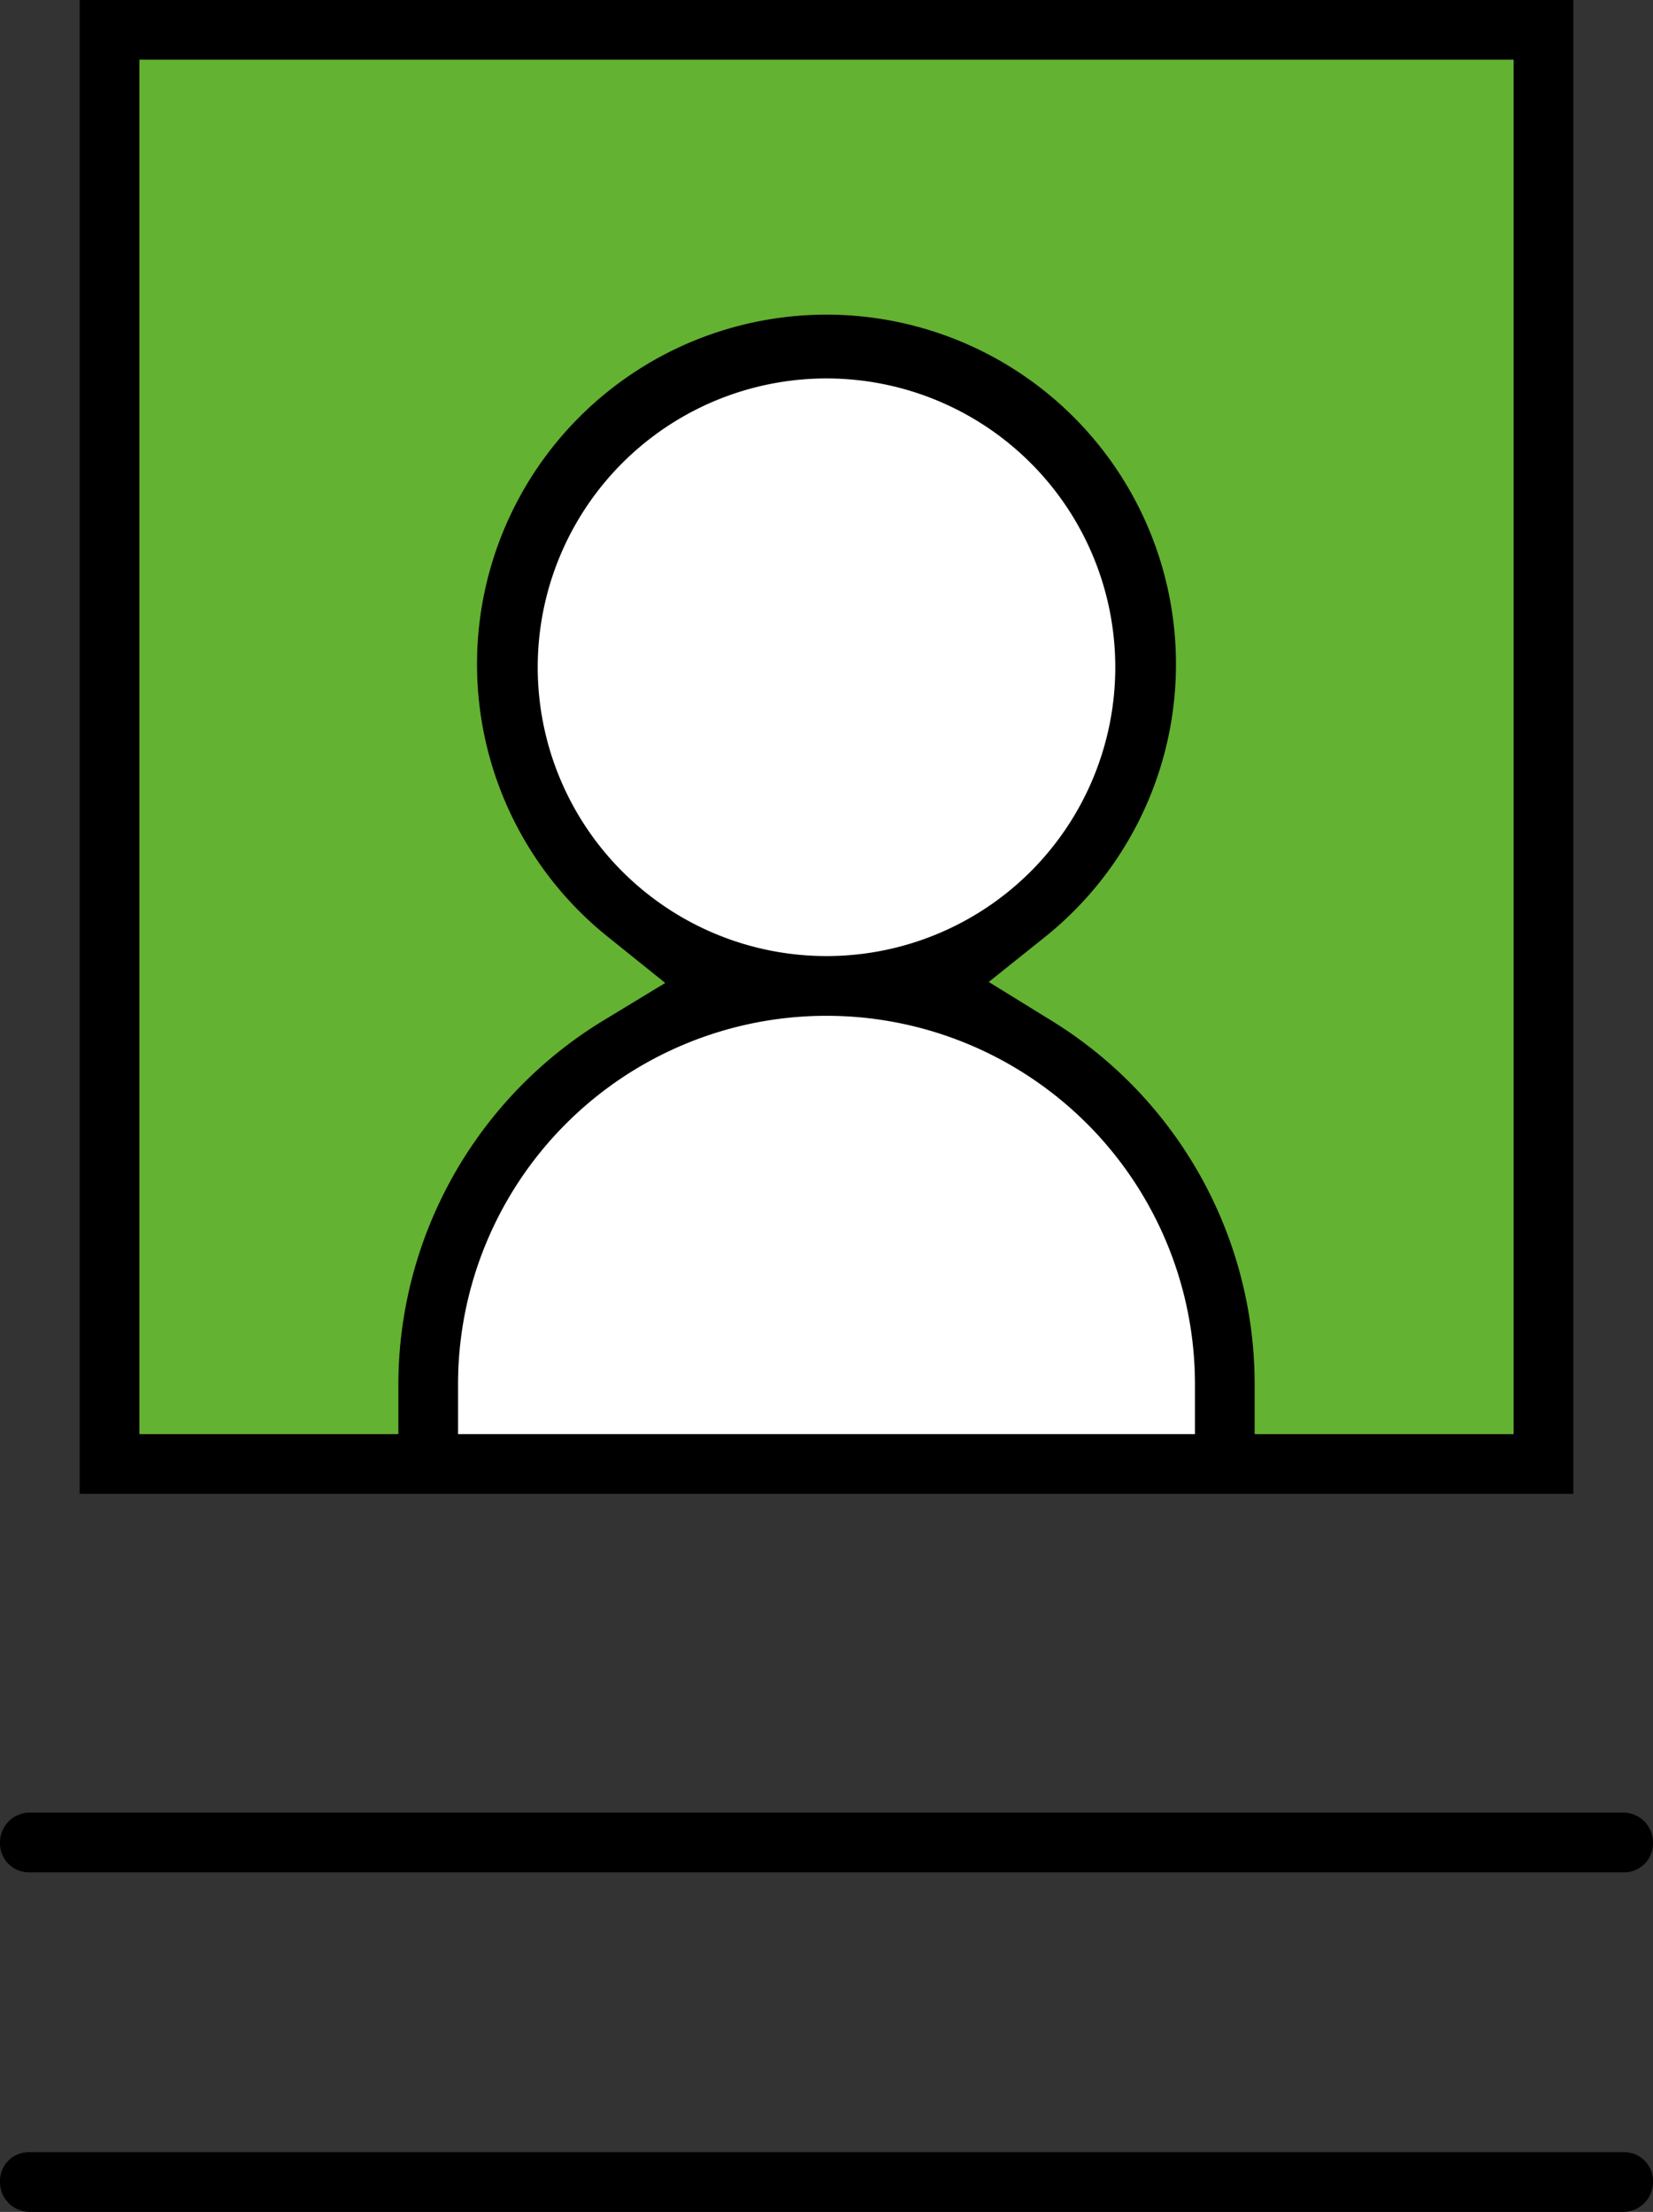
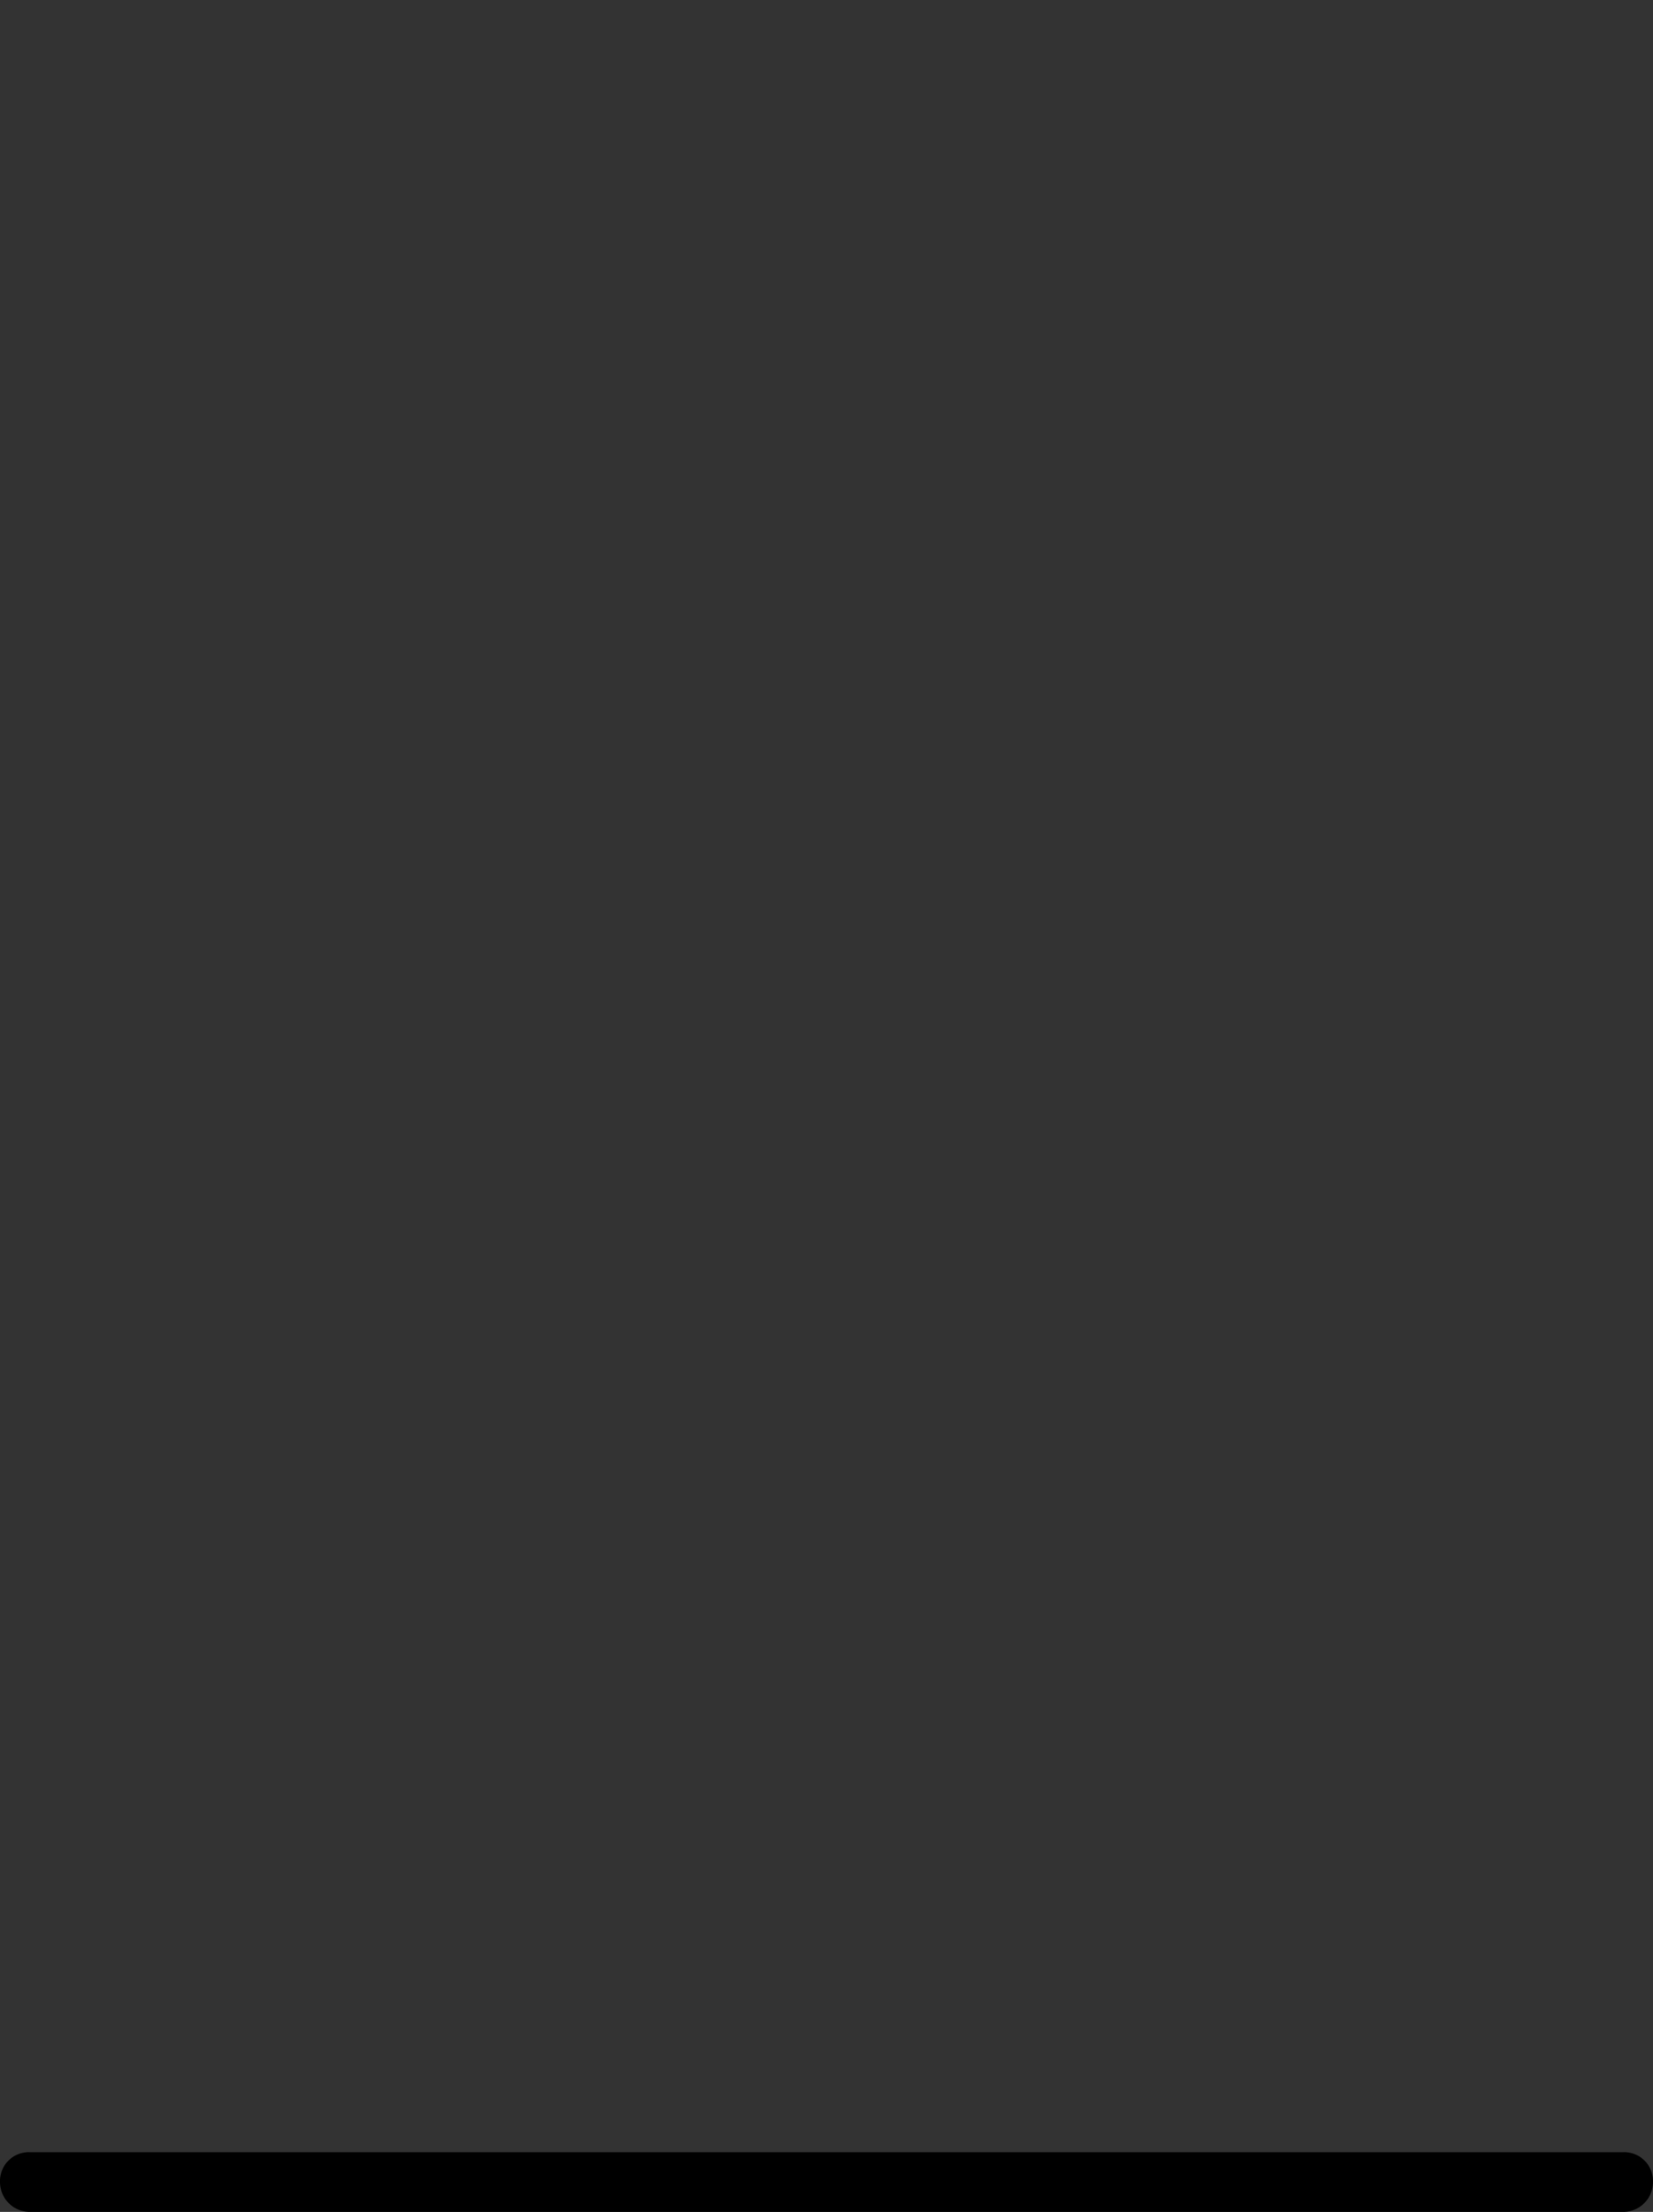
<svg xmlns="http://www.w3.org/2000/svg" viewBox="0 0 16.6 22.21">
  <rect x="0" y="0" width="16.6" height="22.21" fill="#333333" stroke="none" />
  <defs>
    <style>.cls-1{fill:#fff;}.cls-2{fill:#63b231;}</style>
  </defs>
  <title>voip_function_icon9</title>
  <g id="Layer_2" data-name="Layer 2">
    <g id="Isolation_Mode" data-name="Isolation Mode">
-       <path class="cls-1" d="M5.19,6.7A3.11,3.11,0,1,1,8.3,9.81,3.11,3.11,0,0,1,5.19,6.7Z" />
-       <path d="M16.3,18.2H.3a.3.3,0,0,0-.3.3.29.29,0,0,0,.3.3h16a.29.29,0,0,0,.3-.3A.3.3,0,0,0,16.3,18.2Z" />
      <path d="M16.3,21.61H.3a.29.29,0,0,0-.3.3.3.3,0,0,0,.3.3h16a.3.3,0,0,0,.3-.3A.29.29,0,0,0,16.3,21.61Z" />
-       <path d="M.8,0V15h15V0ZM12,14.4H4.6v-.5a3.7,3.7,0,1,1,7.4,0ZM5.4,6.7A2.9,2.9,0,1,1,8.3,9.6,2.9,2.9,0,0,1,5.4,6.7Zm9.8,7.7H12.6v-.5a4.27,4.27,0,0,0-2.07-3.67l-.6-.37.55-.44a3.51,3.51,0,1,0-4.36,0l.56.45-.61.37A4.27,4.27,0,0,0,4,13.9v.5H1.4V.6H15.2Z" />
-       <path class="cls-1" d="M12,14.4H4.6v-.5a3.7,3.7,0,1,1,7.4,0Z" />
-       <path class="cls-2" d="M15.2,14.4H12.6v-.5a4.29,4.29,0,0,0-2.07-3.67l-.6-.37.55-.44a3.51,3.51,0,1,0-4.36,0l.56.45-.61.37A4.29,4.29,0,0,0,4,13.9v.5H1.4V.6H15.2Z" />
    </g>
  </g>
</svg>